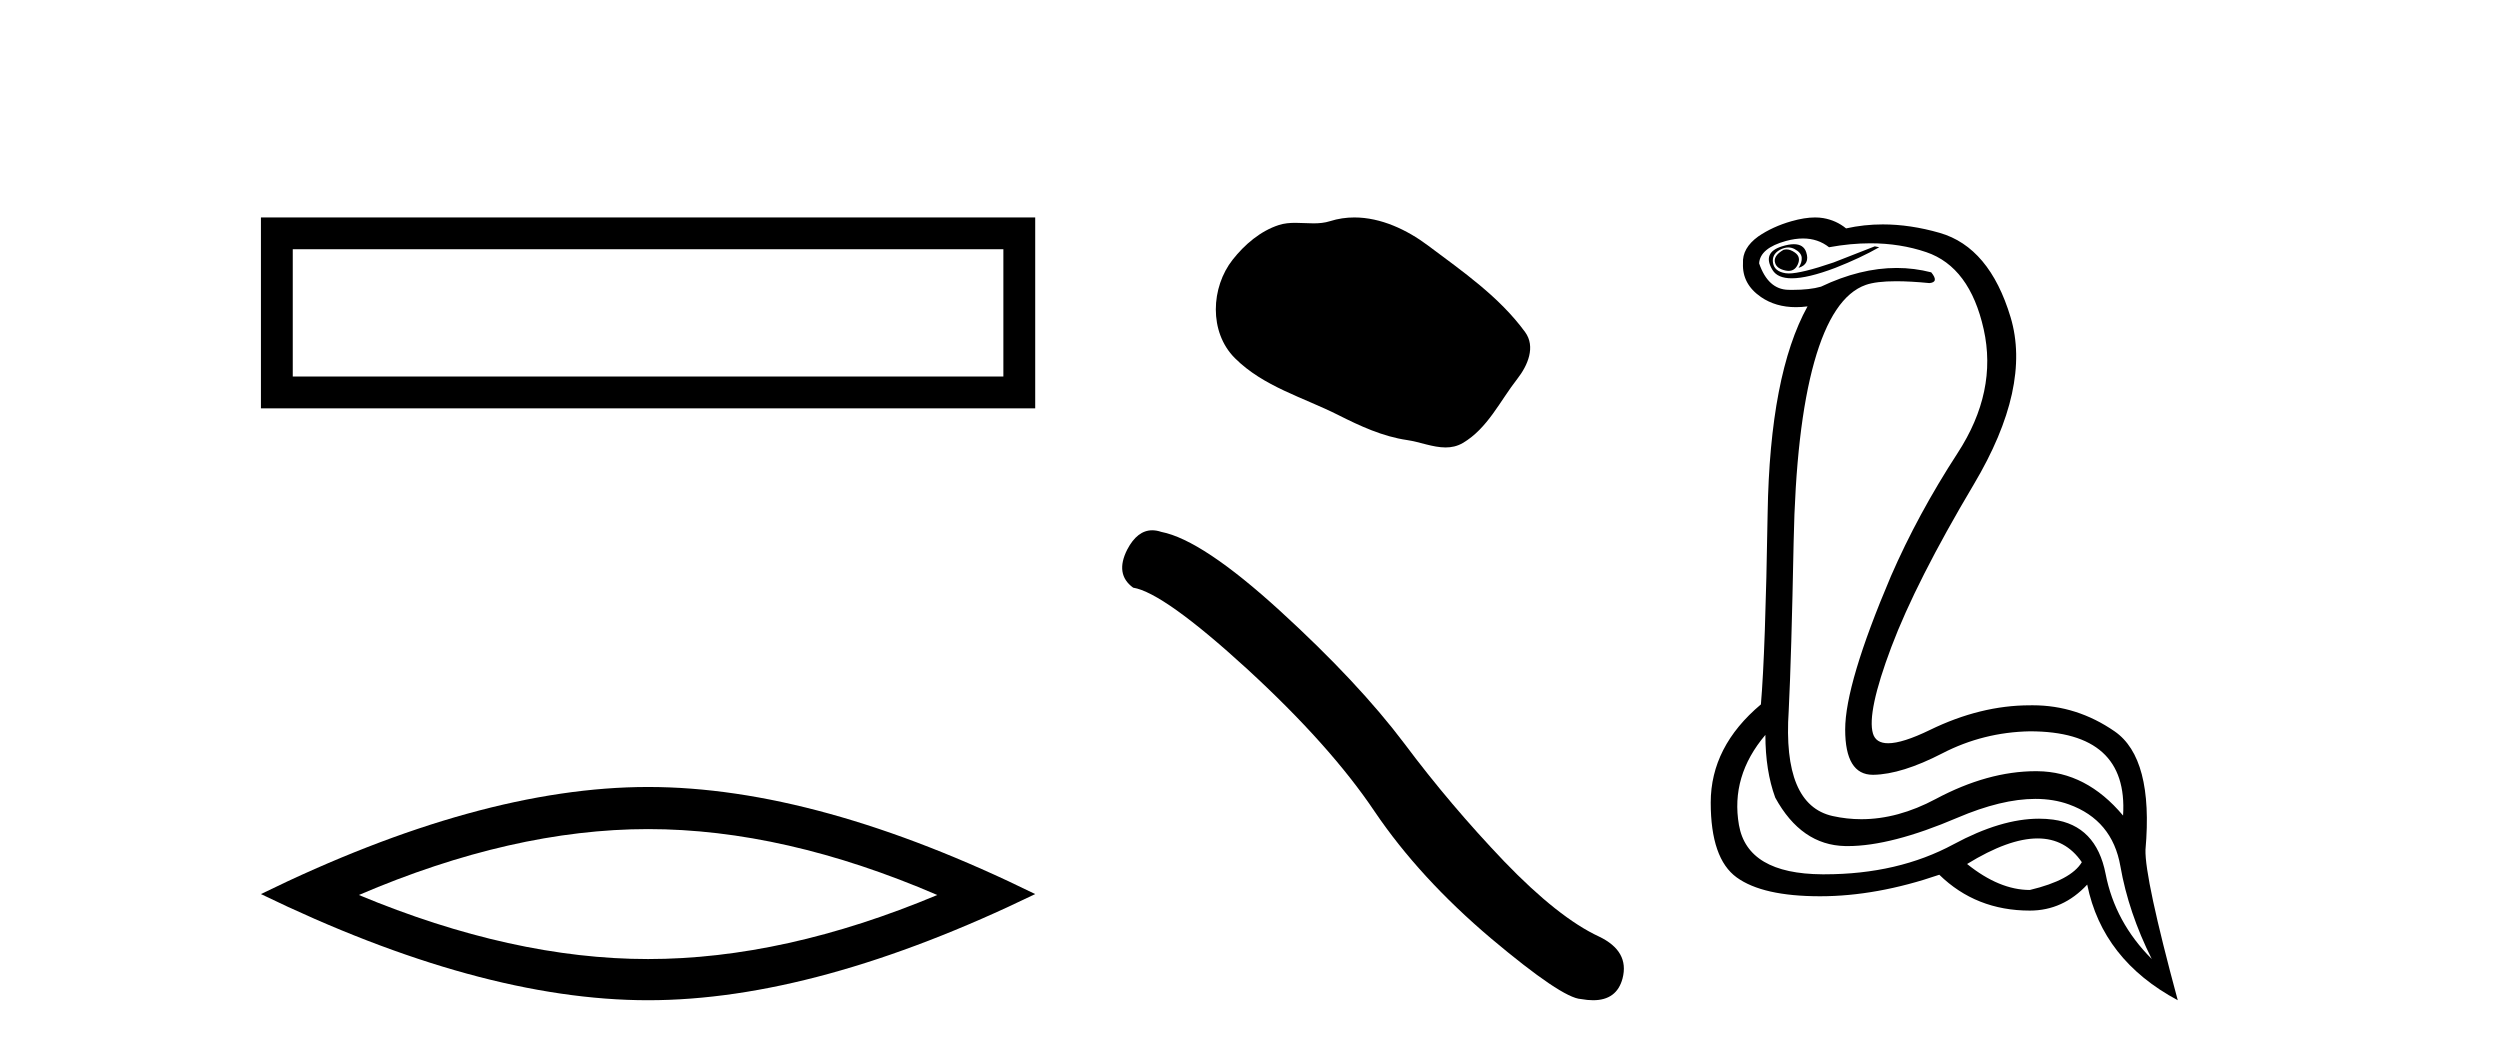
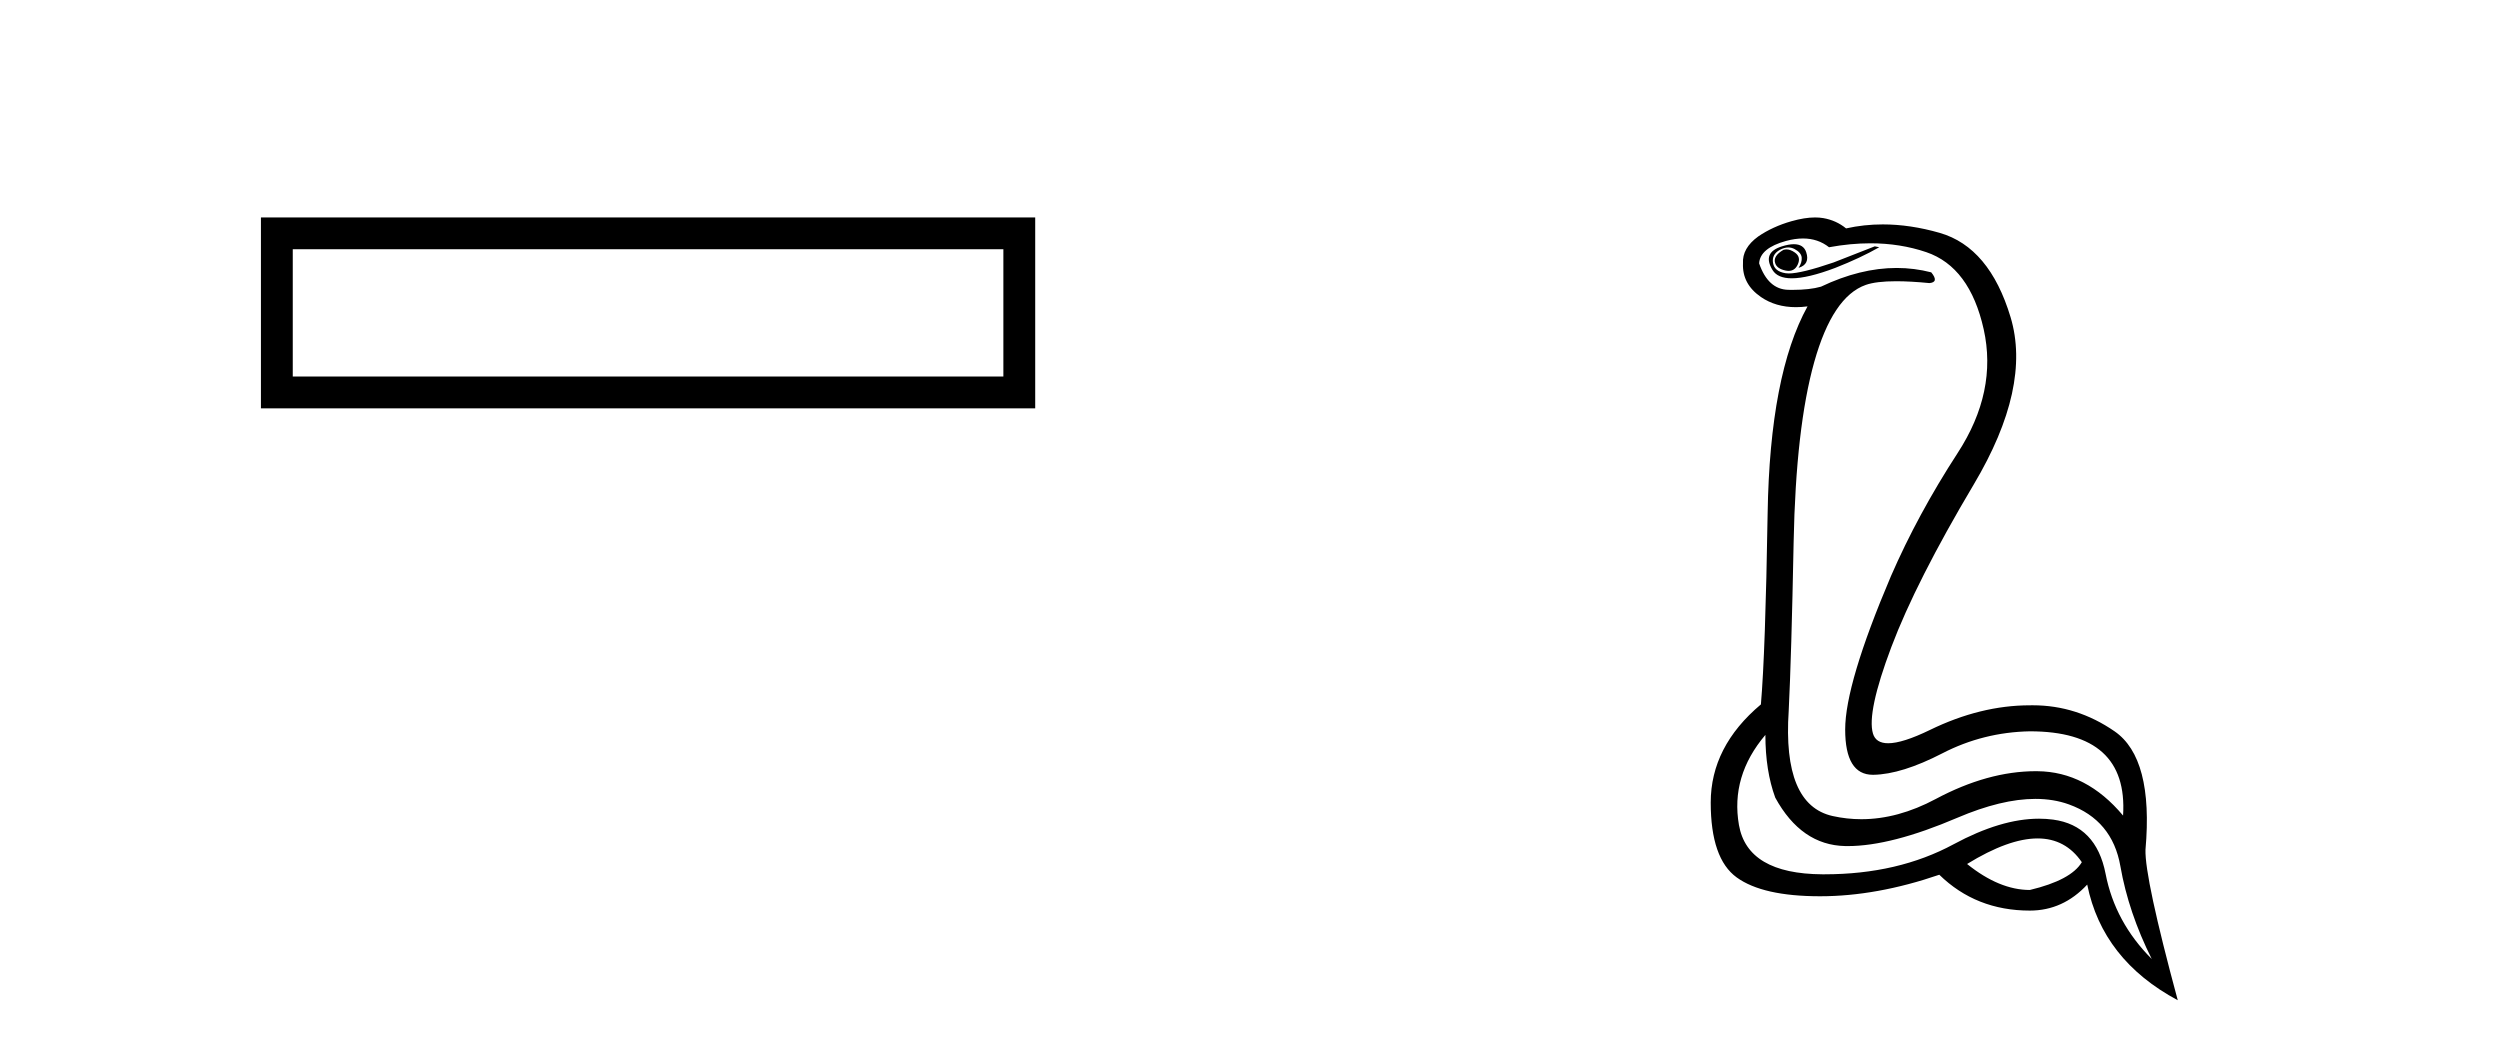
<svg xmlns="http://www.w3.org/2000/svg" width="97.0" height="41.0">
  <path d="M 10.124 8.437 L 10.124 15.844 L 40.166 15.844 L 40.166 8.437 L 10.124 8.437 M 38.931 9.67 L 38.931 14.609 L 11.359 14.609 L 11.359 9.67 L 38.931 9.67 Z" style="fill:#000000;stroke:none" />
-   <path d="M 25.145 32.169 Q 30.436 32.169 36.367 34.726 Q 30.436 37.211 25.145 37.211 Q 19.89 37.211 13.924 34.726 Q 19.89 32.169 25.145 32.169 ZM 25.145 30.535 Q 18.611 30.535 10.124 34.69 Q 18.611 38.809 25.145 38.809 Q 31.679 38.809 40.166 34.69 Q 31.715 30.535 25.145 30.535 Z" style="fill:#000000;stroke:none" />
-   <path d="M 52.55 8.437 C 52.234 8.437 51.918 8.482 51.606 8.581 C 51.396 8.648 51.18 8.666 50.962 8.666 C 50.729 8.666 50.494 8.646 50.263 8.646 C 50.045 8.646 49.83 8.663 49.622 8.73 C 48.907 8.96 48.292 9.487 47.828 10.075 C 46.984 11.145 46.899 12.882 47.914 13.896 C 49.023 15.003 50.569 15.418 51.927 16.104 C 52.777 16.533 53.65 16.937 54.6 17.075 C 55.084 17.146 55.595 17.361 56.089 17.361 C 56.316 17.361 56.54 17.315 56.756 17.189 C 57.72 16.624 58.204 15.551 58.872 14.699 C 59.275 14.184 59.592 13.456 59.173 12.883 C 58.174 11.516 56.75 10.533 55.405 9.525 C 54.587 8.912 53.574 8.437 52.55 8.437 Z" style="fill:#000000;stroke:none" />
-   <path d="M 44.707 20.575 Q 44.129 20.575 43.738 21.32 Q 43.25 22.28 43.966 22.801 Q 45.153 22.996 48.391 25.958 Q 51.613 28.919 53.338 31.49 Q 55.079 34.061 57.845 36.404 Q 60.611 38.73 61.343 38.763 Q 61.597 38.809 61.812 38.809 Q 62.73 38.809 62.954 37.966 Q 63.231 36.908 62.043 36.339 Q 60.465 35.606 58.366 33.426 Q 56.267 31.229 54.493 28.854 Q 52.703 26.478 49.677 23.712 Q 46.65 20.946 45.056 20.637 Q 44.874 20.575 44.707 20.575 Z" style="fill:#000000;stroke:none" />
  <path d="M 69.315 9.677 Q 69.253 9.677 69.193 9.697 Q 68.776 9.941 68.88 10.219 Q 68.949 10.428 69.28 10.497 Q 69.343 10.51 69.399 10.51 Q 69.637 10.51 69.749 10.271 Q 69.889 9.975 69.645 9.801 Q 69.471 9.677 69.315 9.677 ZM 69.602 9.475 Q 69.408 9.475 69.141 9.558 Q 68.358 9.801 68.776 10.48 Q 68.972 10.798 69.521 10.798 Q 70.141 10.798 71.21 10.393 Q 72.184 10.01 72.915 9.593 L 72.741 9.558 L 71.141 10.184 Q 69.893 10.61 69.404 10.61 Q 69.334 10.61 69.28 10.601 Q 68.845 10.532 68.793 10.201 Q 68.741 9.871 69.054 9.697 Q 69.228 9.601 69.385 9.601 Q 69.512 9.601 69.628 9.662 Q 69.889 9.801 69.906 9.993 Q 69.923 10.184 69.784 10.393 Q 70.236 10.254 70.08 9.784 Q 69.977 9.475 69.602 9.475 ZM 69.957 9.253 Q 70.536 9.253 70.967 9.593 Q 71.802 9.44 72.572 9.44 Q 73.728 9.44 74.741 9.784 Q 76.427 10.358 76.967 12.775 Q 77.506 15.193 75.958 17.575 Q 74.41 19.958 73.367 22.358 Q 71.593 26.531 71.593 28.305 Q 71.593 30.062 72.667 30.062 Q 72.678 30.062 72.688 30.062 Q 73.784 30.044 75.367 29.227 Q 76.949 28.41 78.758 28.375 Q 82.584 28.375 82.375 31.644 Q 80.949 29.94 79.053 29.923 Q 79.024 29.922 78.994 29.922 Q 77.126 29.922 75.106 31.001 Q 73.637 31.785 72.221 31.785 Q 71.659 31.785 71.106 31.662 Q 69.158 31.227 69.402 27.575 Q 69.506 25.488 69.593 21.036 Q 69.68 16.584 70.393 14.045 Q 71.106 11.506 72.393 11.054 Q 72.799 10.912 73.571 10.912 Q 74.123 10.912 74.862 10.984 Q 75.245 10.949 74.932 10.567 Q 74.274 10.397 73.59 10.397 Q 72.177 10.397 70.654 11.123 Q 70.221 11.247 69.554 11.247 Q 69.471 11.247 69.384 11.245 Q 68.602 11.228 68.254 10.219 Q 68.289 9.628 69.297 9.349 Q 69.648 9.253 69.957 9.253 ZM 79.059 32.531 Q 80.143 32.531 80.775 33.453 Q 80.358 34.149 78.758 34.531 Q 77.575 34.531 76.323 33.523 Q 77.934 32.531 79.059 32.531 ZM 68.497 28.514 Q 68.497 29.905 68.88 30.949 Q 69.889 32.792 71.593 32.827 Q 71.644 32.828 71.695 32.828 Q 73.376 32.828 75.941 31.731 Q 77.659 30.997 78.973 30.997 Q 79.68 30.997 80.271 31.21 Q 81.958 31.818 82.271 33.609 Q 82.584 35.401 83.488 37.209 Q 82.062 35.783 81.697 33.905 Q 81.332 32.027 79.662 31.801 Q 79.394 31.765 79.113 31.765 Q 77.641 31.765 75.801 32.757 Q 73.642 33.923 70.79 33.923 Q 70.748 33.923 70.706 33.923 Q 67.802 33.905 67.471 32.01 Q 67.141 30.114 68.497 28.514 ZM 70.424 8.437 Q 70.022 8.437 69.506 8.584 Q 68.776 8.793 68.219 9.175 Q 67.593 9.628 67.628 10.219 Q 67.593 11.019 68.323 11.523 Q 68.896 11.918 69.682 11.918 Q 69.899 11.918 70.132 11.888 L 70.132 11.888 Q 68.671 14.532 68.584 19.923 Q 68.497 25.314 68.323 27.331 Q 66.376 28.966 66.376 31.14 Q 66.376 33.314 67.384 34.044 Q 68.393 34.775 70.619 34.775 Q 72.81 34.775 75.245 33.94 Q 76.671 35.331 78.758 35.331 Q 80.045 35.331 80.984 34.322 Q 81.575 37.244 84.497 38.809 Q 83.21 34.044 83.245 32.966 Q 83.558 29.418 82.045 28.375 Q 80.581 27.365 78.872 27.365 Q 78.815 27.365 78.758 27.366 Q 76.845 27.366 74.88 28.323 Q 73.82 28.838 73.261 28.838 Q 72.783 28.838 72.671 28.462 Q 72.428 27.644 73.384 25.105 Q 74.341 22.566 76.584 18.793 Q 78.827 15.019 78.01 12.306 Q 77.193 9.593 75.262 9.036 Q 74.118 8.707 73.054 8.707 Q 72.322 8.707 71.628 8.862 Q 71.245 8.549 70.741 8.462 Q 70.592 8.437 70.424 8.437 Z" style="fill:#000000;stroke:none" />
</svg>